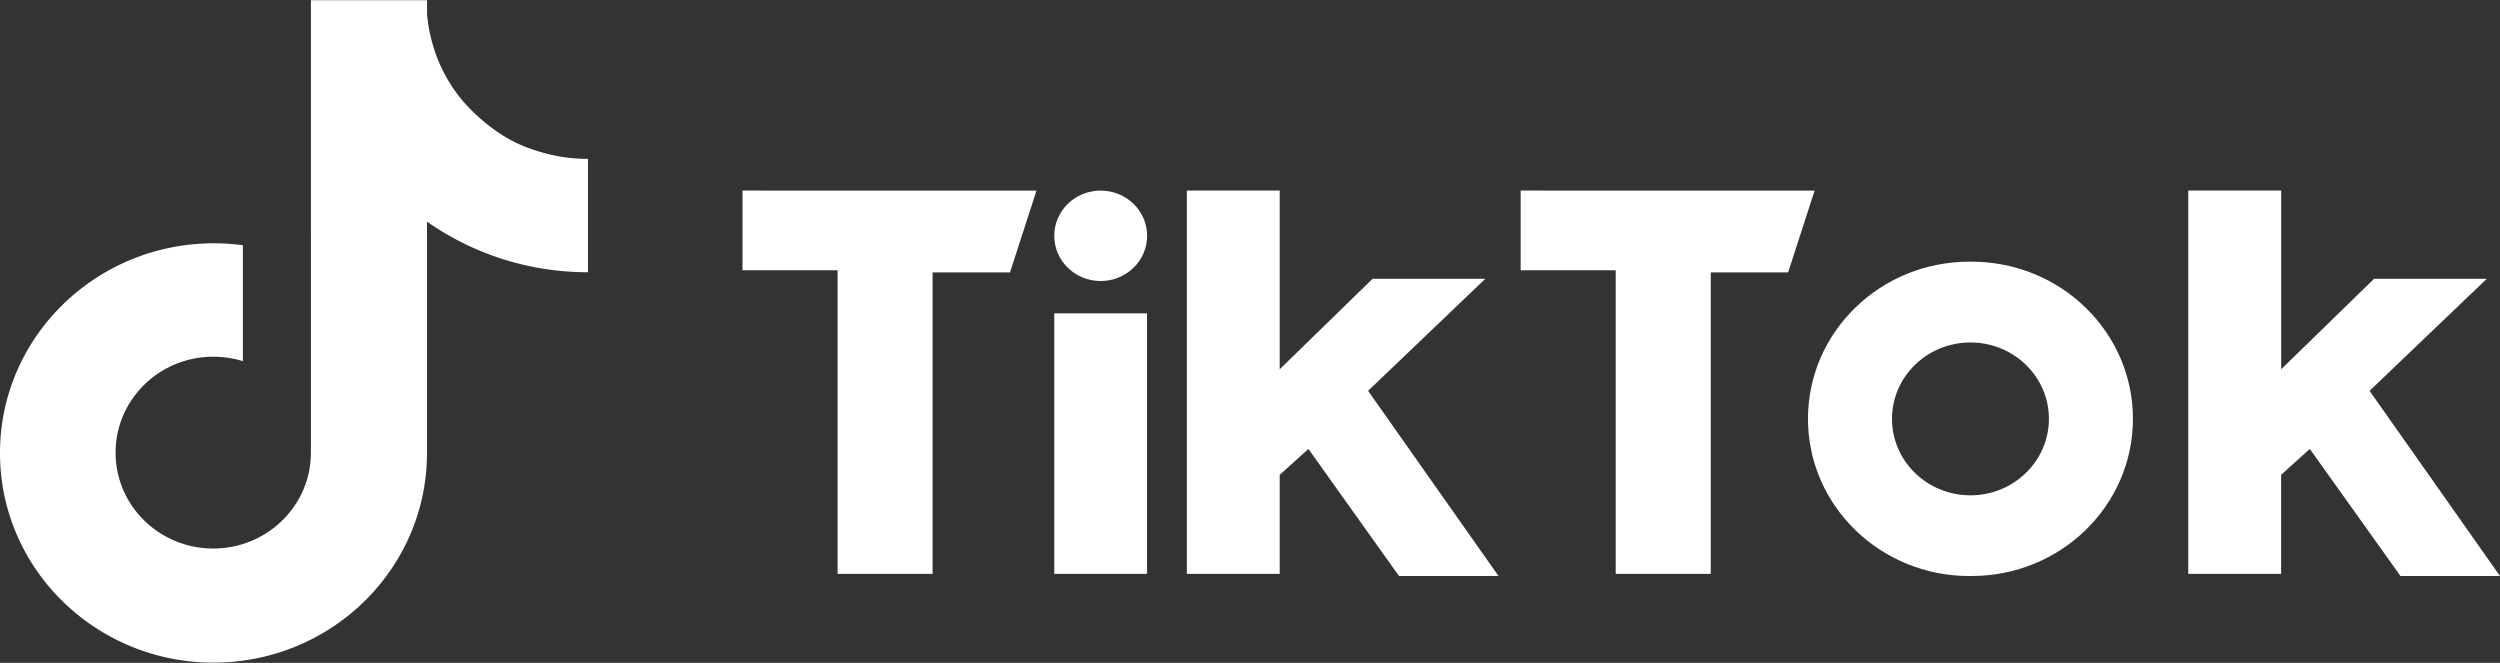
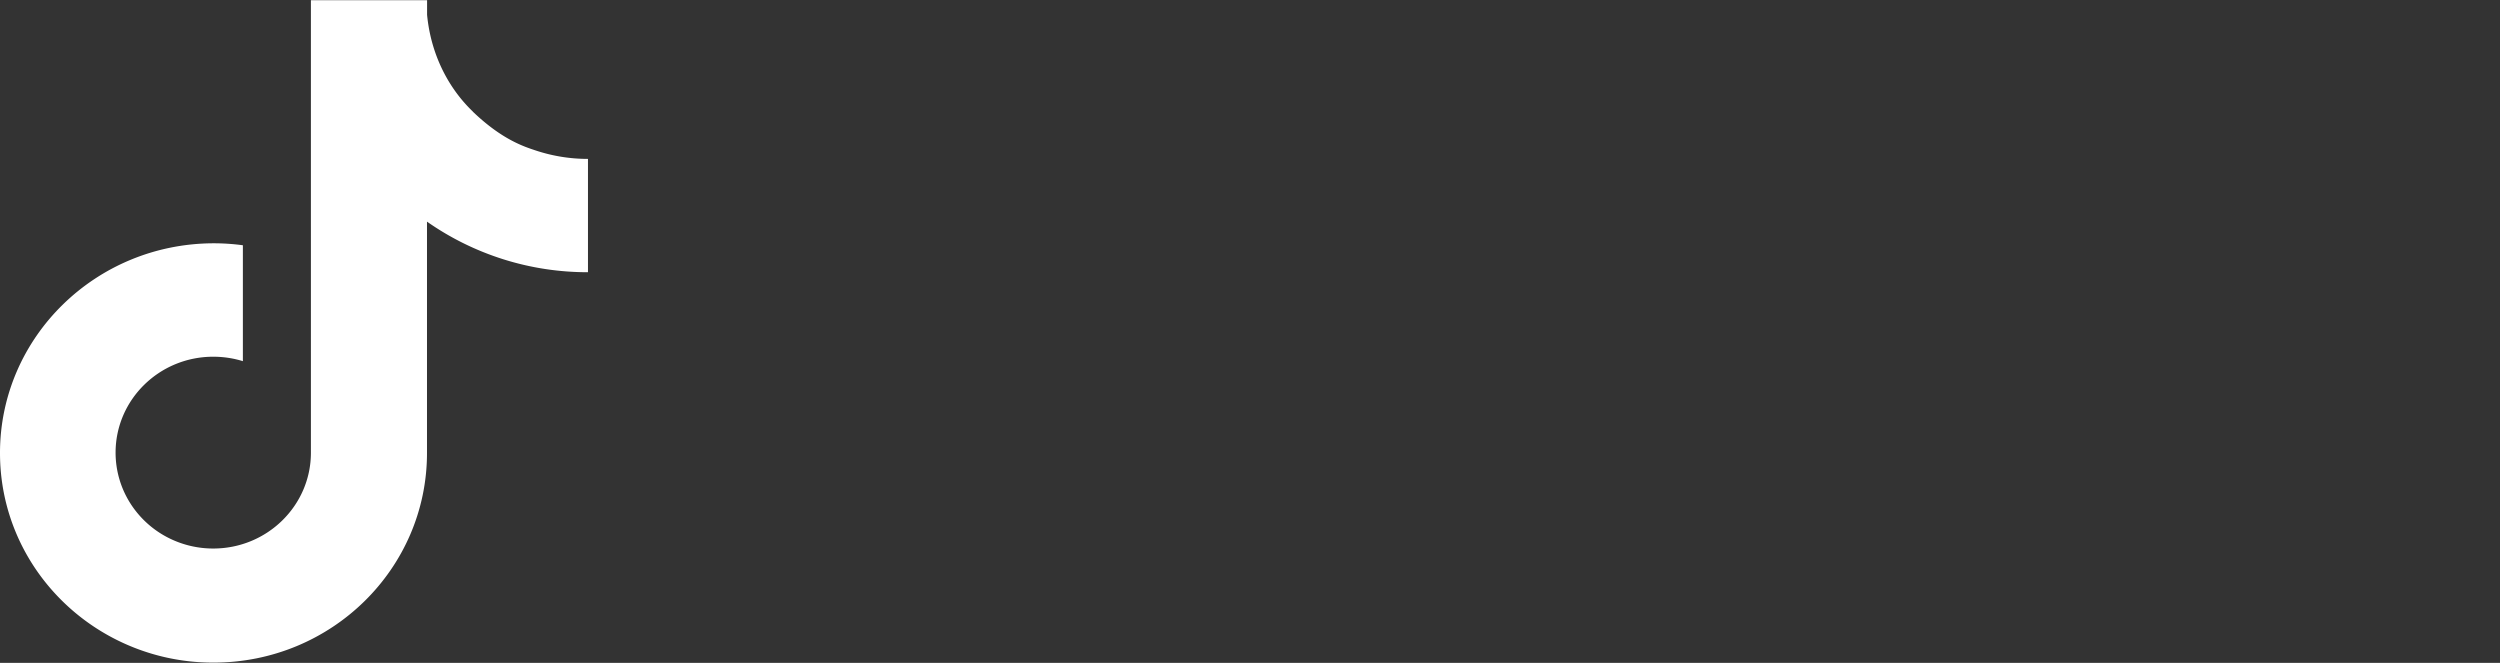
<svg xmlns="http://www.w3.org/2000/svg" width="132" height="35" fill="none">
  <rect width="100%" height="100%" fill="#333333" stroke="none" />
  <g fill="#fff" clip-path="url(#a)">
    <path d="M24.968 5.892c-1.214-1.161-2.023-2.716-2.325-4.422a9.045 9.045 0 0 1-.093-.686V.012h-6.134V23.92c-.01 2.785-2.316 5.042-5.157 5.042a5.222 5.222 0 0 1-2.32-.541 5.116 5.116 0 0 1-2.071-1.867 4.99 4.99 0 0 1-.765-2.656c0-2.793 2.307-5.063 5.156-5.063.547 0 1.072.082 1.565.235v-6.12a11.468 11.468 0 0 0-1.547-.104C5.045 12.858 0 17.813 0 23.92c0 3.833 1.982 7.207 4.996 9.193a11.357 11.357 0 0 0 6.277 1.873c6.227 0 11.272-4.955 11.272-11.066V11.702a14.755 14.755 0 0 0 8.5 2.671V8.39a8.717 8.717 0 0 1-2.748-.441c-.618-.205-1.787-.572-3.334-2.056h.005Z" />
-     <path fill-rule="evenodd" d="M39.205 10.063v4.208h5.019v16.03h5.018V14.384h4.085l1.4-4.322H39.205Zm41.086 0v4.208h5.018v16.03h5.019V14.384h4.084l1.4-4.322H80.292Zm-24.626 2.388c0-1.319 1.094-2.388 2.45-2.388 1.355 0 2.453 1.07 2.453 2.388 0 1.318-1.098 2.387-2.454 2.387-1.355 0-2.449-1.069-2.449-2.387Zm0 4.094h4.898V30.3h-4.898V16.545Zm7.001-6.482V30.3h4.903v-5.23l1.516-1.366 4.783 6.71h5.254l-6.886-9.779 6.188-5.914h-5.952l-4.903 4.775V10.06h-4.903v.004Zm52.874 0V30.3h4.903v-5.23l1.515-1.366 4.788 6.71H132l-6.886-9.779 6.188-5.914h-5.952l-4.903 4.775V10.06h-4.903l-.004.004Zm-11.442 20.35c4.708 0 8.521-3.714 8.521-8.298 0-4.583-3.813-8.298-8.521-8.298h-.115c-4.708 0-8.522 3.715-8.522 8.298 0 4.584 3.814 8.299 8.522 8.299h.115Zm-4.2-8.298c0-2.23 1.858-4.033 4.142-4.033 2.285 0 4.143 1.807 4.143 4.033 0 2.227-1.858 4.038-4.143 4.038-2.289 0-4.142-1.807-4.142-4.038Z" clip-rule="evenodd" />
  </g>
  <defs>
    <clipPath id="a">
      <path fill="#fff" d="M0 0h132v35H0z" />
    </clipPath>
  </defs>
</svg>